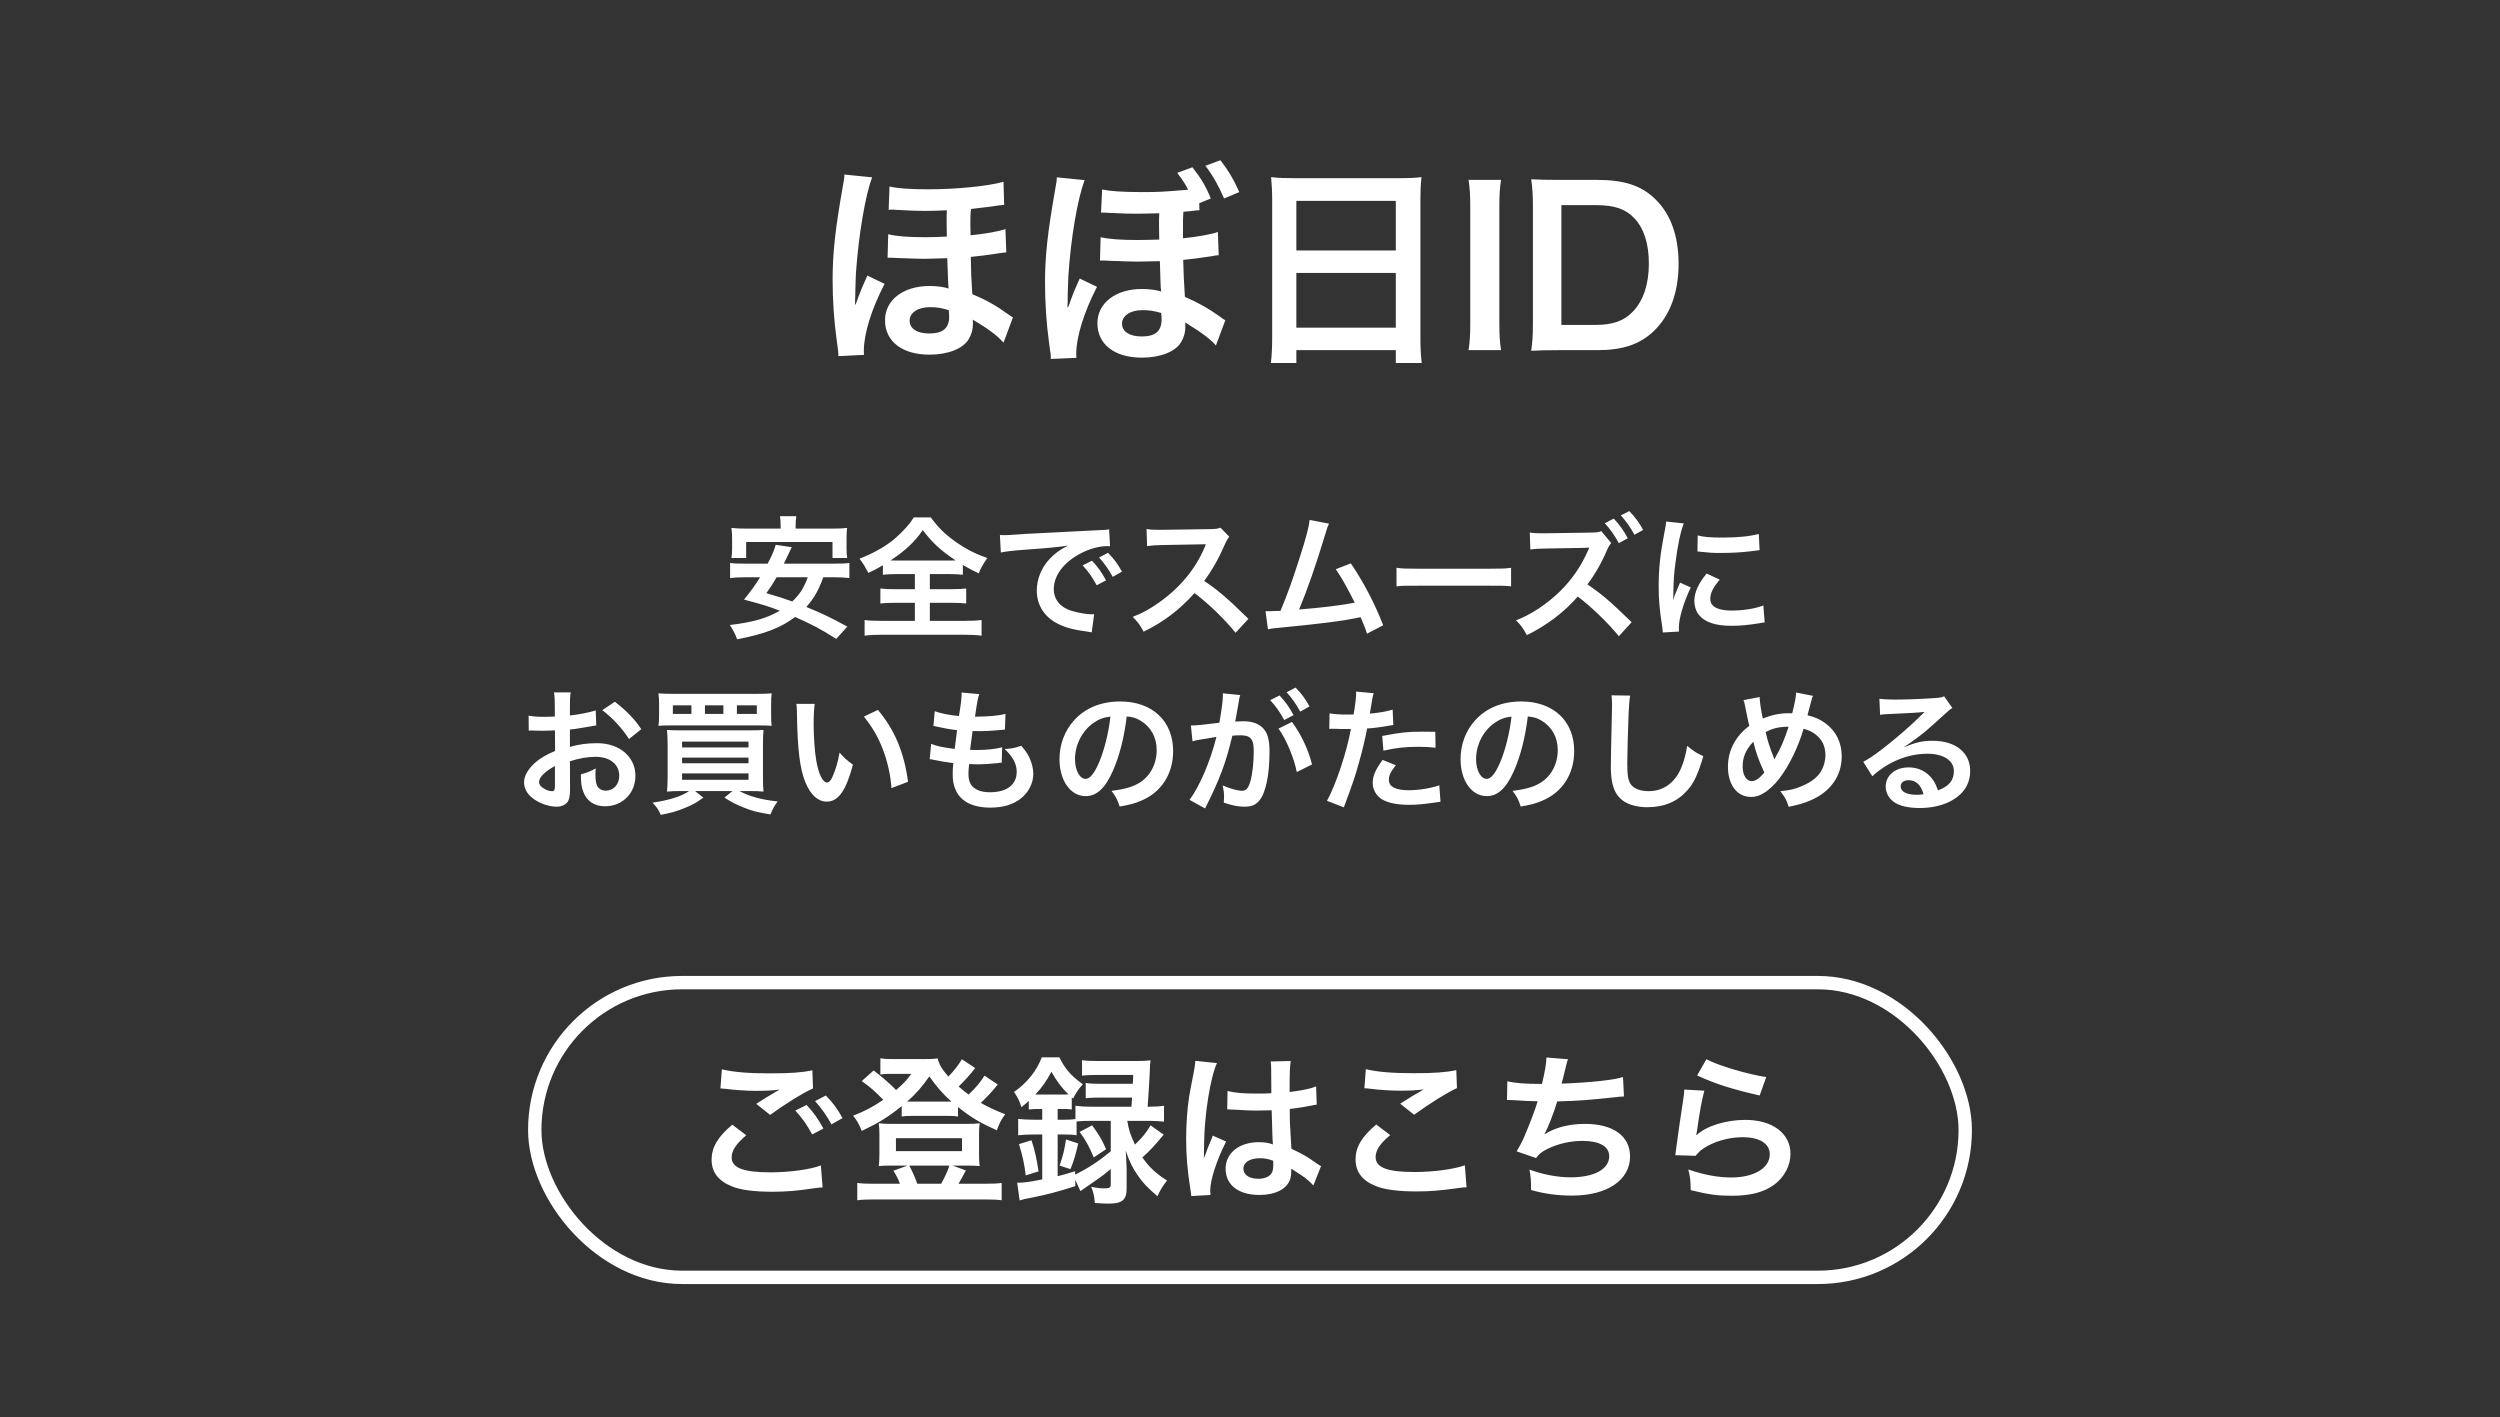
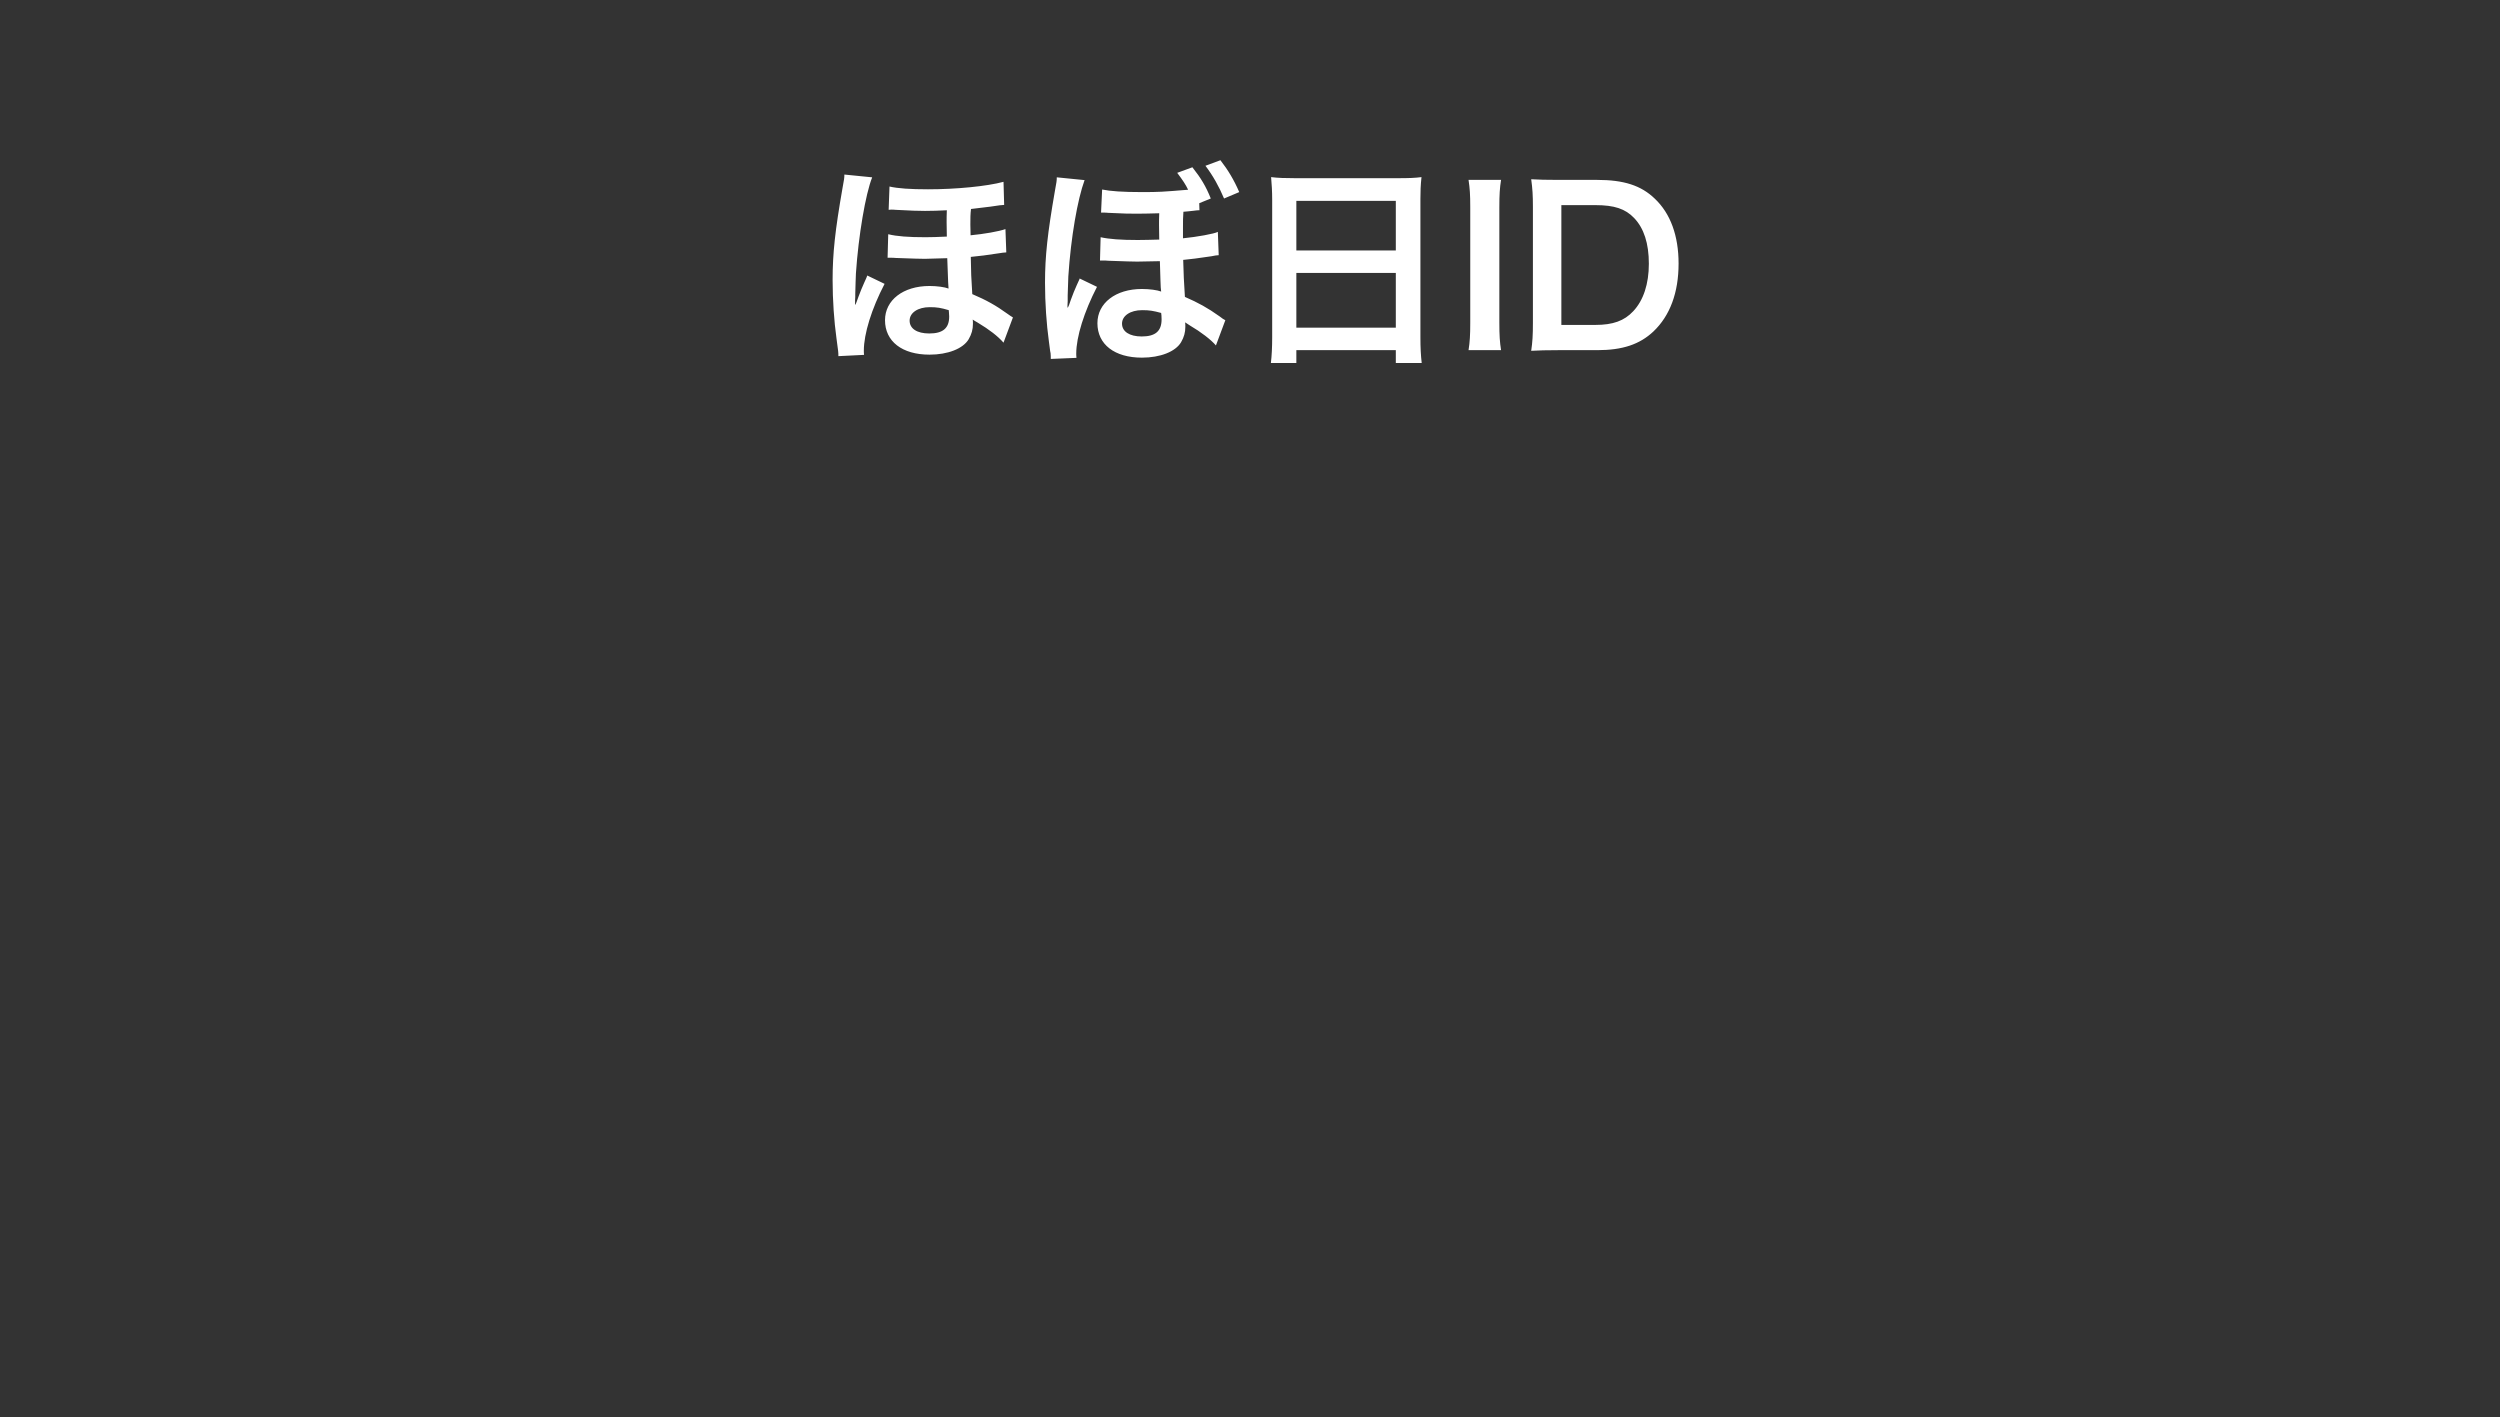
<svg xmlns="http://www.w3.org/2000/svg" width="187" height="106" viewBox="0 0 187 106" fill="none">
  <rect x="0" y="0" width="187" height="106" fill="#333333" stroke="none" />
-   <rect x="40" y="73.5" width="107" height="22.046" rx="11.023" stroke="white" />
-   <path d="M53.888 81.415L53.996 79.987C54.92 80.203 55.988 80.287 57.596 80.287C59.12 80.287 59.972 80.227 60.764 80.059L60.812 81.415C60.092 81.727 58.616 82.651 57.608 83.395L56.564 82.567C57.32 82.087 57.452 82.003 57.752 81.835C57.872 81.763 57.908 81.739 58.064 81.643C58.16 81.595 58.172 81.595 58.328 81.499C57.8 81.571 57.284 81.595 56.528 81.595C55.916 81.595 54.92 81.535 54.332 81.451C54.188 81.439 54.104 81.427 54.056 81.427C54.032 81.427 53.972 81.415 53.888 81.415ZM54.776 84.127L55.82 84.919C55.064 85.555 54.728 86.059 54.728 86.575C54.728 87.355 55.604 87.691 57.632 87.691C59.06 87.691 60.632 87.475 61.4 87.175L61.532 88.819C61.316 88.831 61.28 88.831 61.004 88.867C59.564 89.083 58.796 89.143 57.764 89.143C56.456 89.143 55.4 89.011 54.764 88.747C53.732 88.339 53.228 87.679 53.228 86.743C53.228 85.819 53.696 85.027 54.776 84.127ZM63.02 83.635L62.192 84.103C61.832 83.443 61.436 82.879 60.968 82.363L61.772 81.943C62.312 82.495 62.648 82.951 63.02 83.635ZM59.492 83.071L60.332 82.651C60.86 83.215 61.184 83.671 61.592 84.415L60.752 84.859C60.356 84.127 60.02 83.647 59.492 83.071ZM73.64 80.455L74.636 81.127C74.54 81.223 74.528 81.235 74.42 81.379C74.132 81.727 73.724 82.159 73.364 82.495C73.952 82.831 74.372 83.023 75.188 83.347C74.888 83.755 74.756 84.007 74.564 84.547C73.304 83.983 72.656 83.599 71.66 82.807V83.515C71.42 83.479 71.264 83.467 70.856 83.467H68.204C67.892 83.467 67.664 83.479 67.448 83.515V82.735C66.44 83.551 65.78 83.959 64.46 84.595C64.256 84.079 64.076 83.767 63.812 83.455C64.676 83.119 65.252 82.819 66.068 82.267C65.444 81.619 65.108 81.331 64.46 80.863L65.348 80.071C66.008 80.575 66.524 81.019 67.028 81.535C67.592 81.043 67.784 80.839 68.168 80.323H66.584C66.344 80.323 66.128 80.335 65.852 80.371V79.159C66.152 79.207 66.344 79.219 66.848 79.219H69.104C69.668 79.219 69.884 79.207 70.136 79.171C70.268 79.663 70.436 79.951 70.94 80.527C71.384 80.071 71.732 79.615 71.948 79.231L72.944 79.891C72.632 80.311 72.116 80.875 71.708 81.271C72.008 81.535 72.152 81.655 72.452 81.871C72.968 81.391 73.376 80.899 73.64 80.455ZM68.276 82.399H70.868C70.928 82.399 70.928 82.399 71.168 82.399C70.52 81.823 70.112 81.343 69.512 80.515C68.984 81.283 68.528 81.799 67.856 82.399C68 82.399 68.036 82.399 68.276 82.399ZM65.288 88.543H67.316C67.208 88.231 67.004 87.835 66.824 87.571L67.88 87.187H66.596C66.2 87.187 65.948 87.199 65.732 87.223C65.768 86.899 65.78 86.695 65.78 86.347V84.835C65.78 84.523 65.768 84.295 65.732 84.019C66.044 84.055 66.284 84.067 66.68 84.067H72.344C72.764 84.067 72.992 84.055 73.28 84.019C73.244 84.283 73.232 84.475 73.232 84.823V86.347C73.232 86.755 73.244 86.947 73.28 87.223C73.052 87.199 72.812 87.187 72.416 87.187H71.252L72.248 87.547C72.056 87.907 71.78 88.423 71.696 88.543H73.748C74.312 88.543 74.576 88.531 74.924 88.483V89.779C74.564 89.731 74.252 89.719 73.676 89.719H65.372C64.796 89.719 64.496 89.731 64.124 89.779V88.483C64.472 88.531 64.724 88.543 65.288 88.543ZM68.612 88.543H70.4C70.664 88.075 70.904 87.559 71.012 87.187H68.012C68.264 87.655 68.432 88.051 68.612 88.543ZM67.016 85.135V86.107H71.96V85.135H67.016ZM80.072 87.451L79.256 87.187C79.508 86.467 79.628 85.987 79.736 85.231L80.648 85.531C80.48 86.299 80.336 86.791 80.072 87.451ZM80.756 84.667L81.692 84.175C82.256 84.967 82.412 85.219 82.736 85.963L81.812 86.575C81.488 85.795 81.212 85.279 80.756 84.667ZM77.96 82.951H77.66C77.396 82.951 77.216 82.963 76.952 82.987V82.351C76.724 82.555 76.652 82.615 76.4 82.819C76.244 82.327 76.124 82.075 75.848 81.679C76.832 80.995 77.54 80.107 77.924 79.087H79.244C79.652 79.939 80.096 80.455 80.996 81.103C80.66 81.475 80.492 81.727 80.264 82.171L80.168 82.087V82.987C79.904 82.951 79.796 82.951 79.46 82.951H79.112V83.755H79.592C79.952 83.755 80.216 83.743 80.444 83.707V82.711C80.78 82.759 81.116 82.783 81.596 82.783H84.632C84.656 82.423 84.668 82.303 84.68 82.099H82.304C81.764 82.099 81.512 82.111 81.212 82.147V81.007C81.512 81.055 81.74 81.067 82.304 81.067H84.728C84.752 80.767 84.752 80.731 84.764 80.407H82.076C81.572 80.407 81.224 80.419 80.936 80.455V79.303C81.272 79.351 81.596 79.363 82.136 79.363H84.956C85.448 79.363 85.772 79.351 86.06 79.315C86.024 79.591 86.024 79.591 85.988 80.479C85.952 81.103 85.892 82.159 85.844 82.783H85.916C86.42 82.783 86.744 82.759 87.068 82.711V83.899C86.744 83.863 86.372 83.839 85.928 83.839H84.32C84.428 84.499 84.548 84.883 84.896 85.615C85.436 85.099 85.736 84.739 86.06 84.175L87.044 84.871C86.444 85.603 85.94 86.155 85.448 86.575C85.976 87.319 86.444 87.763 87.296 88.303C86.972 88.711 86.804 88.987 86.576 89.479C85.808 88.819 85.496 88.483 85.112 87.931C84.716 87.367 84.524 86.971 84.2 86.071C84.224 86.311 84.248 86.755 84.272 87.403V88.939C84.272 89.743 83.924 90.031 82.952 90.031C82.688 90.031 82.364 90.019 81.896 89.983C81.848 89.431 81.788 89.179 81.62 88.771C82.004 88.855 82.34 88.891 82.556 88.891C83 88.891 83.084 88.843 83.084 88.579V87.439C82.664 87.787 82.592 87.859 82.232 88.111C82.028 88.255 82.028 88.255 81.212 88.819C81.02 88.951 81.02 88.951 80.816 89.095L80.432 88.243V88.723C79.208 89.119 78.296 89.359 77.216 89.575C76.652 89.683 76.64 89.683 76.268 89.791L76.088 88.471C76.58 88.471 77.012 88.411 77.96 88.219V84.859H77.336C76.832 84.859 76.46 84.883 76.16 84.919V83.695C76.472 83.731 76.844 83.755 77.348 83.755H77.96V82.951ZM83.084 83.839H81.596C81.128 83.839 80.816 83.851 80.528 83.887V84.919C80.264 84.871 80.024 84.859 79.592 84.859H79.112V87.979C79.568 87.871 79.784 87.799 80.42 87.607V87.859C81.38 87.391 82.184 86.863 83.084 86.119V83.839ZM77.444 81.871H77.684H79.472C79.688 81.871 79.76 81.871 79.916 81.859C79.388 81.331 79.052 80.887 78.644 80.167C78.284 80.851 77.96 81.319 77.444 81.871ZM77.684 87.619L76.724 87.919C76.628 87.091 76.496 86.491 76.22 85.579L77.156 85.291C77.408 86.059 77.528 86.611 77.684 87.619ZM91.796 82.987L91.82 81.607C92.384 81.751 93.008 81.799 93.992 81.799C94.412 81.799 94.676 81.799 95.096 81.775C95.096 81.067 95.084 80.467 95.084 79.975C95.084 79.711 95.072 79.531 95.048 79.399L96.548 79.363C96.488 79.699 96.464 80.275 96.464 81.127C96.464 81.259 96.464 81.439 96.464 81.679C97.088 81.607 97.616 81.511 98.084 81.391C98.156 81.367 98.156 81.367 98.348 81.295L98.444 81.271L98.492 82.627C98.372 82.639 98.36 82.639 98.144 82.687C97.736 82.771 97.112 82.879 96.476 82.951C96.476 83.059 96.476 83.059 96.476 83.215C96.476 83.887 96.476 83.911 96.596 85.927C97.46 86.335 97.76 86.503 98.48 87.019C98.636 87.127 98.696 87.163 98.816 87.223L98.24 88.675C98.036 88.435 97.676 88.123 97.34 87.907C96.932 87.643 96.656 87.463 96.584 87.415C96.584 87.487 96.584 87.511 96.584 87.583C96.584 87.847 96.548 88.087 96.488 88.255C96.212 88.963 95.372 89.383 94.208 89.383C92.636 89.383 91.676 88.639 91.676 87.415C91.676 86.251 92.696 85.435 94.148 85.435C94.592 85.435 94.892 85.483 95.216 85.603C95.18 85.303 95.168 84.715 95.12 83.047C94.64 83.059 94.352 83.071 94.04 83.071C93.596 83.071 93.116 83.059 92.552 83.011C92.384 83.011 92.252 82.999 92.192 82.999C92.084 82.987 92.012 82.987 91.988 82.987C91.928 82.975 91.892 82.975 91.868 82.975C91.856 82.975 91.832 82.975 91.796 82.987ZM95.24 86.827C94.844 86.683 94.616 86.635 94.256 86.635C93.488 86.635 93.008 86.935 93.008 87.427C93.008 87.871 93.44 88.171 94.112 88.171C94.556 88.171 94.904 88.039 95.084 87.799C95.192 87.655 95.24 87.475 95.24 87.151C95.24 87.019 95.24 86.827 95.24 86.827ZM90.548 89.383L89.108 89.467C89.096 89.347 89.096 89.275 89.048 88.999C88.82 87.595 88.724 86.443 88.724 85.183C88.724 84.103 88.796 83.047 88.952 82.003C89.012 81.643 89.012 81.643 89.276 80.287C89.36 79.867 89.408 79.519 89.408 79.399C89.408 79.387 89.408 79.375 89.408 79.351L91.028 79.519C90.536 80.563 90.08 83.455 90.068 85.543C90.056 85.975 90.056 85.975 90.056 86.167C90.056 86.251 90.056 86.251 90.056 86.359C90.056 86.455 90.056 86.479 90.044 86.611H90.056C90.116 86.479 90.116 86.479 90.2 86.263C90.224 86.179 90.284 86.047 90.344 85.855C90.452 85.603 90.452 85.603 90.572 85.315C90.596 85.279 90.608 85.243 90.716 84.943L91.712 85.387C91.004 86.779 90.524 88.267 90.524 89.059C90.524 89.143 90.524 89.155 90.548 89.383ZM102.056 81.403L102.164 79.975C103.088 80.191 104.156 80.275 105.764 80.275C107.288 80.275 108.14 80.215 108.932 80.047L108.98 81.391C108.26 81.715 106.964 82.519 105.776 83.383L104.732 82.555C105.356 82.159 105.944 81.799 106.496 81.487C105.968 81.559 105.452 81.583 104.696 81.583C104.084 81.583 103.088 81.523 102.5 81.439C102.26 81.415 102.224 81.403 102.056 81.403ZM102.944 84.115L103.988 84.907C103.232 85.531 102.896 86.035 102.896 86.551C102.896 87.331 103.772 87.667 105.8 87.667C107.228 87.667 108.8 87.451 109.568 87.163L109.7 88.807C109.496 88.819 109.424 88.819 109.172 88.855C107.732 89.059 106.964 89.119 105.932 89.119C104.624 89.119 103.568 88.987 102.932 88.723C101.9 88.327 101.396 87.655 101.396 86.719C101.396 85.807 101.864 85.015 102.944 84.115ZM112.724 82.279L112.748 80.875C113.3 81.019 114.104 81.079 115.34 81.079C115.568 80.119 115.652 79.615 115.676 79.099L117.284 79.231C117.212 79.447 117.212 79.447 117.092 79.927C116.876 80.827 116.876 80.827 116.804 81.055C117.716 81.031 119.072 80.935 119.864 80.839C120.752 80.731 120.98 80.683 121.4 80.563L121.472 82.015C121.196 82.027 121.088 82.039 120.776 82.075C119.036 82.267 117.98 82.351 116.48 82.387C116.228 83.239 115.772 84.391 115.532 84.823V84.847C116.336 84.331 117.38 84.067 118.556 84.067C120.668 84.067 121.928 84.979 121.928 86.503C121.928 88.279 120.212 89.431 117.584 89.431C116.516 89.431 115.46 89.287 114.524 89.011C114.524 88.327 114.512 88.087 114.404 87.487C115.484 87.871 116.492 88.063 117.5 88.063C119.24 88.063 120.368 87.451 120.368 86.491C120.368 85.747 119.648 85.339 118.352 85.339C117.464 85.339 116.54 85.555 115.772 85.927C115.328 86.143 115.112 86.323 114.896 86.623L113.444 86.119C113.624 85.831 113.828 85.459 114.008 85.039C114.404 84.127 114.848 82.963 115.016 82.375C114.38 82.363 113.84 82.339 113.204 82.291C113.036 82.279 112.916 82.279 112.82 82.279C112.808 82.279 112.772 82.279 112.724 82.279ZM126.944 80.443L127.64 79.231C128.468 79.687 130.76 80.371 132.116 80.563L131.624 81.943C129.572 81.475 128.312 81.079 126.944 80.443ZM125.984 81.499L127.484 81.583C127.304 82.243 127.1 83.359 126.944 84.535C126.92 84.703 126.92 84.703 126.884 84.883L126.908 84.907C127.604 84.235 129.092 83.767 130.544 83.767C132.584 83.767 133.928 84.775 133.928 86.311C133.928 87.187 133.46 88.075 132.692 88.627C131.912 89.191 130.916 89.443 129.524 89.443C128.492 89.443 127.832 89.359 126.464 89.023C126.452 88.279 126.428 88.039 126.284 87.475C127.46 87.883 128.492 88.075 129.512 88.075C131.204 88.075 132.38 87.367 132.38 86.347C132.38 85.543 131.624 85.063 130.352 85.063C129.284 85.063 128.168 85.387 127.364 85.939C127.148 86.095 127.076 86.167 126.824 86.455L125.312 86.407C125.348 86.191 125.348 86.143 125.408 85.687C125.504 84.943 125.696 83.611 125.912 82.195C125.96 81.907 125.972 81.763 125.984 81.499Z" fill="white" />
  <path d="M75.767 23.744L75.063 25.632C74.647 25.152 74.007 24.656 73.127 24.128C72.935 24.016 72.871 23.984 72.759 23.904C72.775 24.016 72.775 24.064 72.775 24.224C72.775 24.64 72.679 24.992 72.455 25.376C72.039 26.08 70.903 26.528 69.527 26.528C67.479 26.528 66.199 25.536 66.199 23.952C66.199 22.448 67.559 21.392 69.527 21.392C70.087 21.392 70.663 21.472 70.951 21.584C70.935 21.392 70.919 21.216 70.855 19.312C69.831 19.344 69.271 19.36 69.175 19.36C68.743 19.36 68.439 19.344 67.015 19.296C66.871 19.28 66.743 19.28 66.647 19.28C66.599 19.28 66.503 19.28 66.391 19.28L66.439 17.52C67.079 17.68 67.959 17.744 69.223 17.744C69.655 17.744 70.183 17.728 70.823 17.696C70.807 16.976 70.807 16.832 70.807 16.624C70.807 16.32 70.807 16.144 70.823 15.728C70.295 15.76 69.623 15.776 69.191 15.776C68.551 15.776 68.311 15.76 66.999 15.696C66.871 15.68 66.775 15.68 66.695 15.68C66.647 15.68 66.567 15.68 66.471 15.696L66.535 13.952C67.159 14.096 68.087 14.16 69.415 14.16C71.511 14.16 73.831 13.936 75.063 13.6L75.111 15.328C74.839 15.344 74.839 15.344 74.087 15.456C73.463 15.536 73.063 15.584 72.631 15.632C72.583 16.064 72.583 16.272 72.583 16.8C72.583 16.816 72.599 17.248 72.599 17.6C73.607 17.504 74.711 17.312 75.207 17.136L75.271 18.88C75.063 18.896 74.999 18.896 74.727 18.944C73.927 19.072 73.159 19.168 72.615 19.216C72.631 20.4 72.647 20.752 72.727 22C73.783 22.448 74.519 22.864 75.335 23.456C75.559 23.616 75.607 23.648 75.767 23.744ZM70.967 23.2C70.375 23.024 70.087 22.976 69.543 22.976C68.663 22.976 68.039 23.392 68.039 23.984C68.039 24.576 68.583 24.944 69.511 24.944C70.535 24.944 70.999 24.544 70.999 23.68C70.999 23.552 70.967 23.2 70.967 23.2ZM64.631 26.544L62.711 26.64C62.711 26.352 62.711 26.352 62.567 25.296C62.391 24.032 62.279 22.448 62.279 20.944C62.279 18.928 62.471 17.216 63.015 14.096C63.143 13.392 63.159 13.328 63.159 13.056L65.239 13.264C64.743 14.512 64.215 17.6 64.023 20.448C64.007 20.672 63.991 21.456 63.975 21.936C63.975 22.128 63.975 22.304 63.959 22.464C63.959 22.576 63.959 22.624 63.959 22.784H63.991C64.055 22.64 64.055 22.64 64.215 22.192C64.295 21.952 64.551 21.344 64.647 21.136C64.823 20.752 64.823 20.752 64.871 20.608L66.167 21.232C65.191 23.104 64.615 24.976 64.615 26.224C64.615 26.352 64.615 26.384 64.631 26.544ZM89.703 15.2L89.719 15.728C89.559 15.728 89.559 15.728 89.319 15.76C89.079 15.792 88.711 15.824 88.519 15.84C88.487 16.272 88.487 16.48 88.487 17.008V17.824C89.495 17.728 90.839 17.488 91.095 17.344L91.159 19.088C90.951 19.104 90.919 19.104 90.615 19.168C89.687 19.312 88.999 19.392 88.503 19.44C88.519 20.288 88.567 21.264 88.631 22.208C89.623 22.64 90.327 23.024 91.223 23.664C91.479 23.856 91.495 23.872 91.655 23.952L90.951 25.84C90.583 25.408 89.831 24.832 89.015 24.352C88.855 24.256 88.743 24.176 88.647 24.112C88.663 24.24 88.663 24.288 88.663 24.448C88.663 24.864 88.567 25.216 88.343 25.6C87.927 26.304 86.791 26.752 85.415 26.752C83.367 26.752 82.087 25.76 82.087 24.176C82.087 22.672 83.447 21.616 85.415 21.616C85.975 21.616 86.567 21.696 86.855 21.808C86.839 21.712 86.839 21.696 86.823 21.504C86.807 21.28 86.807 21.024 86.759 19.536C85.303 19.568 85.303 19.568 85.063 19.568C84.631 19.568 84.343 19.552 82.903 19.504C82.759 19.488 82.647 19.488 82.551 19.488C82.487 19.488 82.407 19.488 82.279 19.488L82.327 17.744C82.967 17.888 83.847 17.952 85.095 17.952C85.559 17.952 86.103 17.936 86.711 17.92C86.695 17.04 86.695 17.04 86.695 16.832C86.695 16.544 86.695 16.336 86.711 15.952C86.151 15.968 85.511 15.984 85.079 15.984C84.439 15.984 84.199 15.984 82.887 15.92C82.775 15.904 82.663 15.904 82.583 15.904C82.535 15.904 82.455 15.904 82.359 15.904L82.439 14.176C83.063 14.304 83.991 14.368 85.415 14.368C86.711 14.368 86.919 14.352 88.871 14.192C88.679 13.792 88.487 13.504 88.055 12.928L89.191 12.512C89.847 13.344 90.199 13.936 90.567 14.848L89.703 15.2ZM86.855 23.408C86.263 23.248 85.991 23.2 85.431 23.2C84.551 23.2 83.927 23.616 83.927 24.208C83.927 24.8 84.487 25.168 85.399 25.168C86.423 25.168 86.887 24.768 86.887 23.888C86.887 23.76 86.871 23.424 86.855 23.408ZM80.519 26.768L78.599 26.848C78.599 26.656 78.599 26.592 78.583 26.416L78.551 26.256L78.455 25.52C78.279 24.256 78.167 22.656 78.167 21.152C78.167 19.152 78.359 17.44 78.903 14.304C79.031 13.6 79.047 13.536 79.047 13.264L81.127 13.472C80.599 14.912 80.103 17.744 79.911 20.672C79.895 21.152 79.879 21.616 79.863 22.096V22.528L79.847 22.848V22.992L79.879 23.008C79.927 22.912 79.943 22.848 79.959 22.832L80.103 22.416C80.167 22.208 80.471 21.472 80.535 21.344L80.695 20.992C80.711 20.976 80.727 20.928 80.759 20.832L82.055 21.456C81.095 23.312 80.503 25.2 80.503 26.448C80.503 26.512 80.503 26.608 80.519 26.768ZM92.695 14.368L91.559 14.848C91.191 13.968 90.727 13.136 90.167 12.4L91.287 11.984C91.847 12.704 92.295 13.44 92.695 14.368ZM95.159 25.216V14.96C95.159 14.336 95.127 13.776 95.079 13.248C95.591 13.312 96.119 13.328 96.855 13.328H104.599C105.351 13.328 105.847 13.312 106.327 13.248C106.263 13.856 106.247 14.32 106.247 14.88V25.216C106.247 26.048 106.279 26.576 106.343 27.152H104.407V26.192H96.967V27.152H95.063C95.127 26.608 95.159 25.968 95.159 25.216ZM96.967 15.024V18.736H104.407V15.024H96.967ZM96.967 20.416V24.512H104.407V20.416H96.967ZM109.847 13.456H112.279C112.183 14.064 112.151 14.56 112.151 15.52V24.128C112.151 25.072 112.183 25.584 112.279 26.192H109.847C109.943 25.584 109.975 25.072 109.975 24.128V15.52C109.975 14.528 109.943 14.096 109.847 13.456ZM114.662 24.128V15.488C114.662 14.592 114.63 14.112 114.534 13.408C115.174 13.44 115.558 13.456 116.566 13.456H119.462C121.462 13.456 122.758 13.872 123.782 14.864C124.95 15.968 125.558 17.632 125.558 19.712C125.558 21.888 124.918 23.616 123.67 24.8C122.646 25.76 121.366 26.192 119.478 26.192H116.566C115.59 26.192 115.19 26.208 114.534 26.24C114.63 25.584 114.662 25.088 114.662 24.128ZM116.79 24.304H119.334C120.646 24.304 121.494 24 122.166 23.28C122.934 22.464 123.334 21.232 123.334 19.728C123.334 18.208 122.966 17.072 122.23 16.304C121.574 15.616 120.742 15.344 119.35 15.344H116.79V24.304Z" fill="white" />
-   <path d="M62.432 43.18H61.582C61.212 44.19 60.892 44.75 60.312 45.4C61.482 45.88 62.092 46.17 63.382 46.87L62.552 47.79C61.422 47.07 60.682 46.68 59.472 46.15C58.402 46.96 57.212 47.42 55.142 47.82C54.992 47.42 54.842 47.13 54.592 46.75C56.292 46.55 57.352 46.25 58.332 45.68C57.402 45.33 57.222 45.27 55.652 44.85C56.242 44.12 56.472 43.79 56.852 43.18H55.702C55.212 43.18 54.902 43.2 54.612 43.24V42.11C54.902 42.15 55.132 42.16 55.702 42.16H57.422C57.762 41.52 57.922 41.13 58.022 40.75L59.222 40.93C59.122 41.14 59.122 41.14 59.022 41.35C58.892 41.61 58.892 41.61 58.632 42.16H62.432C63.012 42.16 63.252 42.15 63.532 42.11V43.24C63.222 43.2 62.922 43.18 62.432 43.18ZM60.422 43.18H58.092C57.802 43.67 57.692 43.85 57.322 44.37C58.312 44.66 58.552 44.73 59.262 44.99C59.832 44.45 60.132 43.97 60.422 43.18ZM58.392 39.54V39.37C58.392 39.07 58.382 38.85 58.342 38.61H59.562C59.532 38.82 59.512 39.06 59.512 39.36V39.54H62.212C62.702 39.54 63.022 39.53 63.362 39.49C63.332 39.75 63.322 39.98 63.322 40.26V41C63.322 41.29 63.332 41.51 63.372 41.74H62.272V40.54H55.812V41.74H54.712C54.742 41.51 54.762 41.3 54.762 41V40.26C54.762 40.02 54.742 39.75 54.712 39.49C55.052 39.53 55.362 39.54 55.862 39.54H58.392ZM68.432 42.94H67.132C66.652 42.94 66.312 42.96 66.042 42.99V42.28C65.562 42.56 65.382 42.66 64.952 42.85C64.652 42.29 64.652 42.29 64.292 41.79C65.242 41.42 66.052 40.98 66.712 40.47C67.042 40.21 67.502 39.78 67.812 39.42C68.022 39.19 68.132 39.05 68.352 38.7H69.622C70.182 39.46 70.662 39.94 71.402 40.47C72.232 41.06 72.892 41.4 73.852 41.74C73.492 42.26 73.372 42.48 73.212 42.89C72.762 42.68 72.472 42.52 72.022 42.26V42.99C71.732 42.96 71.422 42.94 70.962 42.94H69.552V44.07H71.172C71.692 44.07 72.012 44.05 72.272 44.02V45.14C72.002 45.11 71.662 45.09 71.172 45.09H69.552V46.44H72.152C72.682 46.44 73.112 46.42 73.422 46.38V47.55C73.092 47.5 72.672 47.48 72.162 47.48H65.922C65.412 47.48 65.002 47.5 64.672 47.55V46.38C64.962 46.42 65.392 46.44 65.952 46.44H68.432V45.09H66.962C66.462 45.09 66.122 45.11 65.852 45.14V44.02C66.162 44.06 66.462 44.07 66.962 44.07H68.432V42.94ZM67.052 41.93H71.012C71.222 41.93 71.292 41.93 71.482 41.92C70.382 41.19 69.752 40.61 69.022 39.65C68.442 40.51 67.722 41.19 66.612 41.92C66.812 41.93 66.902 41.93 67.052 41.93ZM74.862 41.33L74.792 40.02C75.012 40.03 75.122 40.03 75.172 40.03C75.352 40.03 75.352 40.03 76.822 39.93C77.552 39.89 79.262 39.8 81.932 39.67C82.752 39.63 82.802 39.63 82.962 39.59L83.032 40.86C82.922 40.85 82.922 40.85 82.822 40.85C82.222 40.85 81.482 41.05 80.842 41.39C79.572 42.05 78.822 43.05 78.822 44.06C78.822 44.84 79.312 45.44 80.152 45.69C80.642 45.84 81.282 45.95 81.642 45.95C81.652 45.95 81.742 45.95 81.842 45.94L81.662 47.3C81.532 47.27 81.512 47.27 81.322 47.24C80.222 47.1 79.592 46.92 78.982 46.58C78.062 46.06 77.552 45.21 77.552 44.17C77.552 43.32 77.892 42.48 78.502 41.82C78.882 41.41 79.242 41.14 79.892 40.81C79.082 40.93 78.462 40.99 76.522 41.13C75.632 41.2 75.172 41.26 74.862 41.33ZM80.982 42.29L81.682 41.94C82.122 42.41 82.392 42.79 82.732 43.41L82.032 43.78C81.702 43.17 81.422 42.77 80.982 42.29ZM83.922 42.76L83.232 43.15C82.932 42.6 82.602 42.13 82.212 41.7L82.882 41.35C83.332 41.81 83.612 42.19 83.922 42.76ZM93.382 46.29L92.422 47.33C91.592 46.31 90.442 45.19 89.352 44.36C88.222 45.62 87.072 46.5 85.542 47.25C85.262 46.73 85.142 46.57 84.732 46.14C85.502 45.84 85.982 45.57 86.732 45.04C88.242 43.98 89.442 42.53 90.092 40.97L90.202 40.71C90.042 40.72 90.042 40.72 86.892 40.77C86.412 40.78 86.142 40.8 85.802 40.85L85.762 39.57C86.042 39.62 86.232 39.63 86.642 39.63C86.682 39.63 86.762 39.63 86.882 39.63L90.402 39.58C90.962 39.57 91.042 39.56 91.292 39.47L91.952 40.15C91.822 40.3 91.742 40.44 91.632 40.69C91.172 41.76 90.682 42.63 90.072 43.45C90.702 43.87 91.242 44.29 91.922 44.9C92.172 45.12 92.172 45.12 93.382 46.29ZM97.962 38.89L99.412 39.17C99.302 39.39 99.292 39.41 99.152 39.89C98.392 42.39 97.812 44.05 97.172 45.59C98.742 45.47 100.472 45.26 101.332 45.08C101.222 44.84 101.102 44.62 100.862 44.17C100.422 43.34 100.242 43.05 99.912 42.58L101.042 42.14C101.972 43.5 102.852 45.18 103.462 46.77L102.252 47.4C102.122 46.99 102.122 46.99 101.772 46.16C101.642 46.19 101.642 46.19 101.412 46.24C100.402 46.45 98.742 46.66 95.752 46.95C95.192 47 95.042 47.02 94.842 47.07L94.662 45.72C94.802 45.72 94.802 45.72 94.922 45.72C95.122 45.72 95.362 45.71 95.782 45.69C96.312 44.43 96.712 43.3 97.232 41.66C97.702 40.19 97.892 39.48 97.962 38.89ZM104.459 43.86V42.47C104.899 42.53 105.089 42.54 106.079 42.54H111.409C112.399 42.54 112.589 42.53 113.029 42.47V43.86C112.629 43.81 112.519 43.81 111.399 43.81H106.089C104.969 43.81 104.859 43.81 104.459 43.86ZM122.048 46.54L121.088 47.59C120.398 46.71 119.008 45.36 118.018 44.62C117.018 45.78 115.668 46.8 114.208 47.51C113.938 47 113.798 46.8 113.398 46.4C114.428 46.03 115.738 45.17 116.678 44.24C117.578 43.36 118.268 42.35 118.758 41.23L118.808 41.12L118.838 41.05C118.838 41.03 118.848 41.01 118.868 40.96C118.758 40.97 118.728 40.97 118.648 40.97L118.558 40.98L115.558 41.03C115.018 41.04 114.768 41.06 114.468 41.1L114.428 39.83C114.708 39.88 114.898 39.89 115.308 39.89C115.338 39.89 115.428 39.89 115.548 39.89L118.888 39.84C119.448 39.83 119.528 39.82 119.778 39.73L120.518 40.62C120.418 40.73 120.288 40.94 120.198 41.16C119.818 42.07 119.268 43.02 118.738 43.71C119.848 44.47 120.398 44.94 122.048 46.54ZM120.038 39.14L120.708 38.79C121.148 39.26 121.418 39.64 121.758 40.26L121.088 40.63C120.758 40.02 120.478 39.62 120.038 39.14ZM122.908 39.64L122.258 40C121.958 39.45 121.628 38.98 121.238 38.55L121.868 38.23C122.318 38.69 122.598 39.07 122.908 39.64ZM125.588 47.24L124.378 47.31C124.368 47.13 124.358 47.07 124.328 46.84C124.138 45.63 124.068 44.86 124.068 43.85C124.068 42.56 124.188 41.42 124.478 39.94C124.588 39.38 124.608 39.28 124.628 39.01L125.948 39.15C125.708 39.74 125.478 40.86 125.318 42.14C125.218 42.89 125.178 43.48 125.168 44.35C125.168 44.57 125.158 44.65 125.148 44.9C125.258 44.55 125.278 44.48 125.668 43.58L126.468 43.94C125.918 45.1 125.578 46.26 125.578 46.97C125.578 47.03 125.578 47.11 125.588 47.24ZM126.968 41.25L126.988 40.05C127.438 40.17 127.968 40.21 128.838 40.21C129.948 40.21 130.898 40.12 131.558 39.94L131.618 41.15C131.538 41.16 131.388 41.18 130.908 41.24C130.268 41.32 129.508 41.36 128.768 41.36C128.038 41.36 128.028 41.36 126.968 41.25ZM127.658 42.9L128.638 43.36C128.138 43.94 127.928 44.37 127.928 44.8C127.928 45.37 128.478 45.67 129.518 45.67C130.398 45.67 131.268 45.53 131.898 45.29L131.998 46.56C131.858 46.57 131.818 46.58 131.588 46.62C130.788 46.75 130.178 46.81 129.518 46.81C128.278 46.81 127.478 46.53 127.038 45.94C126.848 45.69 126.738 45.32 126.738 44.96C126.738 44.31 127.038 43.64 127.658 42.9ZM42.63 56.94L42.64 58.91C42.64 59.32 42.62 59.56 42.56 59.76C42.47 60.11 42.11 60.34 41.64 60.34C41.01 60.34 40.25 60.06 39.75 59.63C39.39 59.32 39.2 58.93 39.2 58.5C39.2 58.03 39.51 57.5 40.06 57.02C40.42 56.71 40.86 56.45 41.52 56.17L41.51 54.63C41.43 54.63 41.43 54.63 41.1 54.65C40.95 54.66 40.81 54.66 40.56 54.66C40.41 54.66 40.13 54.65 40.01 54.65C39.88 54.64 39.79 54.64 39.76 54.64C39.72 54.64 39.64 54.64 39.55 54.65L39.54 53.53C39.82 53.59 40.22 53.62 40.75 53.62C40.85 53.62 40.96 53.62 41.1 53.61C41.34 53.6 41.39 53.6 41.5 53.6V52.94C41.5 52.37 41.49 52.11 41.44 51.79H42.69C42.64 52.11 42.63 52.32 42.63 52.88V53.52C43.38 53.43 44.05 53.3 44.56 53.14L44.6 54.26C44.42 54.29 44.23 54.32 43.54 54.44C43.21 54.5 43.01 54.53 42.63 54.57V55.87C43.31 55.67 43.94 55.59 44.67 55.59C46.34 55.59 47.53 56.61 47.53 58.03C47.53 59.33 46.56 60.31 45.26 60.31C44.45 60.31 43.88 59.92 43.62 59.2C43.49 58.86 43.45 58.53 43.45 57.92C43.96 57.78 44.13 57.71 44.56 57.48C44.54 57.67 44.54 57.76 44.54 57.92C44.54 58.34 44.58 58.61 44.68 58.8C44.79 59.01 45.03 59.14 45.31 59.14C45.9 59.14 46.32 58.67 46.32 58.03C46.32 57.17 45.62 56.61 44.55 56.61C43.95 56.61 43.34 56.72 42.63 56.94ZM41.51 58.76V57.3C40.76 57.7 40.32 58.14 40.32 58.5C40.32 58.67 40.42 58.82 40.65 58.96C40.85 59.1 41.1 59.18 41.29 59.18C41.46 59.18 41.51 59.09 41.51 58.76ZM47.97 54.54L47.05 55.28C46.55 54.49 45.82 53.7 45.05 53.12L45.99 52.49C46.86 53.16 47.44 53.76 47.97 54.54ZM51.55 59.17H50.97C50.54 59.17 50.24 59.18 49.89 59.21C49.92 58.93 49.94 58.59 49.94 58.03V55.73C49.94 55.23 49.92 54.9 49.89 54.6C50.2 54.62 50.41 54.63 50.94 54.63H56.01C56.59 54.63 56.83 54.62 57.11 54.6C57.08 54.93 57.07 55.2 57.07 55.74V58.07C57.07 58.63 57.08 58.98 57.11 59.21C56.78 59.18 56.48 59.17 56.05 59.17H55.31C56.02 59.56 56.95 59.82 58.17 59.95C57.94 60.25 57.82 60.46 57.63 60.92C56.74 60.78 56.3 60.67 55.67 60.42C55.06 60.18 54.73 60.01 54.19 59.66L54.79 59.17H51.99L52.61 59.66C52.11 60.03 51.81 60.2 51.24 60.43C50.61 60.69 50.18 60.81 49.42 60.95C49.29 60.61 49.13 60.37 48.81 60.04C50.08 59.85 50.99 59.56 51.55 59.17ZM51.02 55.47V55.91H55.99V55.47H51.02ZM51.02 56.67V57.09H55.99V56.67H51.02ZM51.02 57.85V58.33H55.99V57.85H51.02ZM57.68 52.7V53.48C57.68 53.86 57.69 54.06 57.72 54.29C57.48 54.27 57.22 54.26 56.67 54.26H50.29C49.79 54.26 49.47 54.27 49.25 54.29C49.29 54.04 49.3 53.85 49.3 53.48V52.7C49.3 52.33 49.29 52.14 49.25 51.86C49.54 51.89 49.82 51.9 50.38 51.9H56.59C57.15 51.9 57.44 51.89 57.72 51.86C57.69 52.13 57.68 52.31 57.68 52.7ZM51.72 53.4V52.76H50.33V53.4H51.72ZM54.11 53.4V52.76H52.73V53.4H54.11ZM55.12 53.4H56.61V52.76H55.12V53.4ZM59.57 52.65H60.94C60.89 53.02 60.86 53.51 60.86 54.17C60.86 55.04 60.94 56.24 61.05 56.85C61.22 57.89 61.54 58.53 61.86 58.53C62.01 58.53 62.15 58.38 62.27 58.1C62.51 57.56 62.69 56.96 62.8 56.29C63.15 56.69 63.31 56.84 63.8 57.2C63.28 59.15 62.7 59.96 61.85 59.96C61.18 59.96 60.64 59.47 60.24 58.51C59.83 57.51 59.65 56.06 59.61 53.29C59.6 52.94 59.6 52.87 59.57 52.65ZM64.62 53.6L65.67 53.1C66.93 54.61 67.63 56.28 67.92 58.48L66.68 58.95C66.62 58.01 66.39 56.97 66.04 56.06C65.7 55.15 65.22 54.34 64.62 53.6ZM69.54 56.79L69.65 55.64C70.11 55.82 70.39 55.88 71.41 56.02C71.45 55.66 71.54 54.99 71.59 54.62C71 54.54 70.84 54.52 70.16 54.37C70.02 54.34 69.97 54.33 69.82 54.3L69.92 53.2C70.34 53.36 71.05 53.5 71.73 53.56C71.87 52.72 71.93 52.2 71.93 51.9C71.93 51.87 71.93 51.85 71.92 51.8L73.25 51.92C73.14 52.23 73.11 52.38 72.93 53.61C74.06 53.59 74.64 53.54 75.21 53.4L75.17 54.57C75.04 54.58 74.99 54.59 74.77 54.61C74.05 54.67 73.73 54.69 73.37 54.69C73.27 54.69 73.18 54.69 72.75 54.68C72.65 55.41 72.62 55.61 72.56 56.09C72.86 56.1 72.94 56.1 73.05 56.1C73.76 56.1 74.48 56.03 74.96 55.9L74.93 57.05C74.83 57.05 74.8 57.05 74.63 57.08C74.19 57.13 73.6 57.17 73.13 57.17C72.97 57.17 72.88 57.17 72.49 57.15C72.46 57.42 72.44 57.68 72.44 57.86C72.44 58.35 72.55 58.66 72.81 58.89C73.1 59.14 73.5 59.26 74.05 59.26C75.32 59.26 76.05 58.7 76.05 57.72C76.05 57.14 75.75 56.58 75.15 56.03C75.71 55.99 75.92 55.95 76.39 55.78C76.64 56.07 76.75 56.22 76.86 56.41C77.12 56.85 77.29 57.42 77.29 57.88C77.29 58.59 76.94 59.28 76.33 59.75C75.76 60.19 75.01 60.41 74.07 60.41C72.25 60.41 71.26 59.54 71.26 57.93C71.26 57.67 71.27 57.42 71.31 57.08C70.71 57 70.32 56.94 69.92 56.85C69.71 56.8 69.68 56.8 69.54 56.79ZM84.28 53.59C84.09 55.16 83.74 56.54 83.24 57.67C82.67 58.96 82.03 59.55 81.21 59.55C80.07 59.55 79.25 58.39 79.25 56.78C79.25 55.68 79.64 54.65 80.35 53.87C81.19 52.95 82.37 52.47 83.79 52.47C86.19 52.47 87.75 53.93 87.75 56.18C87.75 57.91 86.85 59.29 85.32 59.91C84.84 60.11 84.45 60.21 83.75 60.33C83.58 59.8 83.46 59.58 83.14 59.16C84.06 59.04 84.66 58.88 85.13 58.61C86 58.13 86.52 57.18 86.52 56.11C86.52 55.15 86.09 54.37 85.29 53.89C84.98 53.71 84.72 53.63 84.28 53.59ZM83.06 53.6C82.54 53.66 82.18 53.8 81.77 54.09C80.93 54.69 80.41 55.72 80.41 56.79C80.41 57.61 80.76 58.26 81.2 58.26C81.53 58.26 81.87 57.84 82.23 56.98C82.61 56.08 82.94 54.73 83.06 53.6ZM95.63 54.5L96.64 54C97.33 54.95 97.85 56.03 98.14 57.18L97 57.75C96.8 56.7 96.18 55.23 95.63 54.5ZM92.69 52.3L92.67 52.43C92.62 52.72 92.55 53.13 92.45 53.67C92.42 53.84 92.42 53.84 92.39 53.97C92.69 53.96 92.83 53.95 93.01 53.95C93.67 53.95 94.16 54.13 94.49 54.48C94.83 54.86 94.96 55.34 94.96 56.25C94.96 57.97 94.67 59.34 94.19 59.89C93.91 60.22 93.61 60.34 93.08 60.34C92.62 60.34 92.21 60.26 91.54 60.04C91.55 59.85 91.56 59.7 91.56 59.6C91.56 59.34 91.54 59.14 91.46 58.75C92 58.99 92.57 59.15 92.92 59.15C93.21 59.15 93.37 58.96 93.52 58.47C93.68 57.95 93.78 57.04 93.78 56.19C93.78 55.27 93.55 55 92.78 55C92.57 55 92.41 55.01 92.18 55.03C91.69 57.08 91.24 58.29 90.14 60.47L88.98 59.83C89.75 58.78 90.52 56.98 90.99 55.12C90.84 55.14 90.84 55.14 90.52 55.2L89.61 55.35C89.45 55.38 89.34 55.41 89.2 55.45L89.08 54.27C89.53 54.26 90.05 54.21 91.21 54.06C91.4 52.95 91.47 52.38 91.47 52.04C91.47 52 91.47 51.94 91.47 51.86L92.77 51.99C92.74 52.07 92.71 52.2 92.69 52.3ZM95.01 52.37L95.71 52.02C96.15 52.49 96.42 52.87 96.76 53.49L96.06 53.86C95.73 53.25 95.45 52.85 95.01 52.37ZM97.95 52.84L97.26 53.23C96.96 52.68 96.63 52.21 96.24 51.78L96.91 51.43C97.36 51.89 97.64 52.27 97.95 52.84ZM99.43 54.52L99.45 53.36C99.81 53.42 100.21 53.45 100.79 53.45C100.91 53.45 101.02 53.45 101.25 53.44C101.34 52.96 101.44 52.19 101.44 51.91C101.44 51.87 101.44 51.81 101.43 51.73L102.75 51.85C102.68 52.08 102.68 52.08 102.56 52.81C102.51 53.09 102.5 53.15 102.46 53.38C103.2 53.31 103.67 53.23 104.17 53.08L104.22 54.23C104.14 54.24 104.14 54.24 103.9 54.28C103.39 54.38 102.59 54.48 102.26 54.49C102.15 55.11 101.9 56.17 101.64 57.08C101.35 58.12 101.18 58.62 100.52 60.39L99.26 59.9C99.95 58.63 100.72 56.3 101.05 54.52C100.98 54.53 100.94 54.53 100.92 54.53H100.34C100.29 54.53 100.19 54.53 100.02 54.52C99.84 54.51 99.7 54.51 99.62 54.51C99.57 54.51 99.52 54.51 99.43 54.52ZM107.36 54.74L107.38 55.93C106.9 55.88 106.62 55.86 106.12 55.86C105.13 55.86 104.47 55.93 103.48 56.15L103.39 55.05C104.81 54.78 105.29 54.73 106.37 54.73C106.64 54.73 106.73 54.73 107.36 54.74ZM103.42 56.84L104.41 57.24C104.01 57.74 103.89 57.99 103.89 58.34C103.89 58.85 104.39 59.11 105.39 59.11C106.12 59.11 107.08 58.95 107.66 58.74L107.75 59.97C107.57 59.99 107.49 60 107.26 60.04C106.43 60.16 105.99 60.2 105.4 60.2C104.51 60.2 103.87 60.07 103.39 59.8C102.96 59.55 102.68 59.07 102.68 58.57C102.68 58.04 102.87 57.59 103.42 56.84ZM114.28 53.59C114.09 55.16 113.74 56.54 113.24 57.67C112.67 58.96 112.03 59.55 111.21 59.55C110.07 59.55 109.25 58.39 109.25 56.78C109.25 55.68 109.64 54.65 110.35 53.87C111.19 52.95 112.37 52.47 113.79 52.47C116.19 52.47 117.75 53.93 117.75 56.18C117.75 57.91 116.85 59.29 115.32 59.91C114.84 60.11 114.45 60.21 113.75 60.33C113.58 59.8 113.46 59.58 113.14 59.16C114.06 59.04 114.66 58.88 115.13 58.61C116 58.13 116.52 57.18 116.52 56.11C116.52 55.15 116.09 54.37 115.29 53.89C114.98 53.71 114.72 53.63 114.28 53.59ZM113.06 53.6C112.54 53.66 112.18 53.8 111.77 54.09C110.93 54.69 110.41 55.72 110.41 56.79C110.41 57.61 110.76 58.26 111.2 58.26C111.53 58.26 111.87 57.84 112.23 56.98C112.61 56.08 112.94 54.73 113.06 53.6ZM120.54 52.01L121.94 52.03C121.88 52.32 121.86 52.61 121.82 53.38C121.78 54.31 121.72 56.34 121.72 57.05C121.72 58 121.78 58.36 121.98 58.66C122.21 58.99 122.69 59.18 123.32 59.18C124.4 59.18 125.27 58.57 125.74 57.47C125.96 56.95 126.09 56.48 126.2 55.79C126.74 56.23 126.92 56.34 127.41 56.56C127.01 57.91 126.71 58.56 126.22 59.11C125.47 59.96 124.48 60.38 123.22 60.38C122.53 60.38 121.89 60.22 121.47 59.94C120.78 59.48 120.49 58.71 120.49 57.37C120.49 56.85 120.51 55.85 120.57 53.34C120.58 53.04 120.58 52.83 120.58 52.69C120.58 52.41 120.57 52.27 120.54 52.01ZM130.41 52.37L131.62 52.14C131.63 52.52 131.74 53.24 131.86 53.75C132.54 53.47 133.13 53.35 133.79 53.35C133.85 53.35 133.94 53.35 134.06 53.35C134.27 52.5 134.34 52.13 134.35 51.8L135.61 52.05C135.55 52.17 135.53 52.24 135.51 52.33C135.37 52.87 135.24 53.36 135.2 53.5C135.79 53.65 136.15 53.81 136.54 54.1C137.34 54.69 137.76 55.54 137.76 56.58C137.76 58.05 136.91 59.24 135.42 59.87C134.94 60.08 134.56 60.19 133.79 60.35C133.64 59.85 133.55 59.68 133.17 59.18C133.86 59.12 134.25 59.03 134.8 58.79C135.48 58.5 135.93 58.15 136.2 57.72C136.42 57.35 136.54 56.93 136.54 56.49C136.54 55.83 136.31 55.33 135.81 54.94C135.54 54.73 135.32 54.63 134.91 54.51C134.51 55.88 133.82 57.29 133.09 58.24C132.73 58.7 132.3 59.11 131.9 59.34C131.59 59.53 131.31 59.61 130.97 59.61C129.94 59.61 129.25 58.71 129.25 57.36C129.25 56.13 129.81 55.07 130.85 54.29C130.8 54.14 130.62 53.27 130.51 52.71C130.49 52.58 130.47 52.52 130.41 52.37ZM131.15 55.48C130.59 56.07 130.35 56.63 130.35 57.33C130.35 57.98 130.63 58.43 131.03 58.43C131.31 58.43 131.63 58.21 131.97 57.78C131.51 56.77 131.35 56.31 131.15 55.48ZM132.72 56.8H132.73C132.76 56.73 132.76 56.72 132.79 56.67C133.19 55.99 133.46 55.36 133.79 54.36C133.1 54.36 132.6 54.47 132.07 54.76C132.23 55.45 132.36 55.86 132.67 56.65C132.7 56.73 132.71 56.75 132.72 56.8ZM142.44 55.85L142.46 55.87C143.37 55.51 143.81 55.41 144.56 55.41C146.27 55.41 147.37 56.29 147.37 57.66C147.37 58.61 146.9 59.37 146.01 59.87C145.36 60.24 144.51 60.44 143.59 60.44C142.75 60.44 142.05 60.28 141.65 59.98C141.27 59.7 141.05 59.28 141.05 58.83C141.05 58 141.77 57.4 142.77 57.4C143.47 57.4 144.08 57.69 144.5 58.22C144.7 58.47 144.81 58.69 144.96 59.12C145.79 58.81 146.15 58.38 146.15 57.67C146.15 56.89 145.38 56.38 144.17 56.38C142.71 56.38 141.25 56.97 140.05 58.06L139.37 56.98C139.72 56.81 140.12 56.54 140.78 56.04C141.71 55.33 143.01 54.21 143.77 53.44C143.79 53.42 143.89 53.32 143.95 53.26L143.94 53.25C143.56 53.3 142.92 53.34 141.11 53.42C140.89 53.43 140.82 53.44 140.63 53.47L140.58 52.27C140.92 52.31 141.21 52.33 141.76 52.33C142.61 52.33 143.83 52.28 144.8 52.21C145.15 52.18 145.26 52.16 145.42 52.08L146.04 52.96C145.87 53.05 145.8 53.11 145.52 53.37C145.02 53.83 144.29 54.48 143.95 54.77C143.77 54.92 143.05 55.46 142.85 55.59C142.6 55.76 142.6 55.76 142.44 55.85ZM143.88 59.41C143.7 58.72 143.32 58.36 142.76 58.36C142.4 58.36 142.17 58.54 142.17 58.82C142.17 59.22 142.62 59.45 143.36 59.45C143.55 59.45 143.6 59.45 143.88 59.41Z" fill="white" />
</svg>